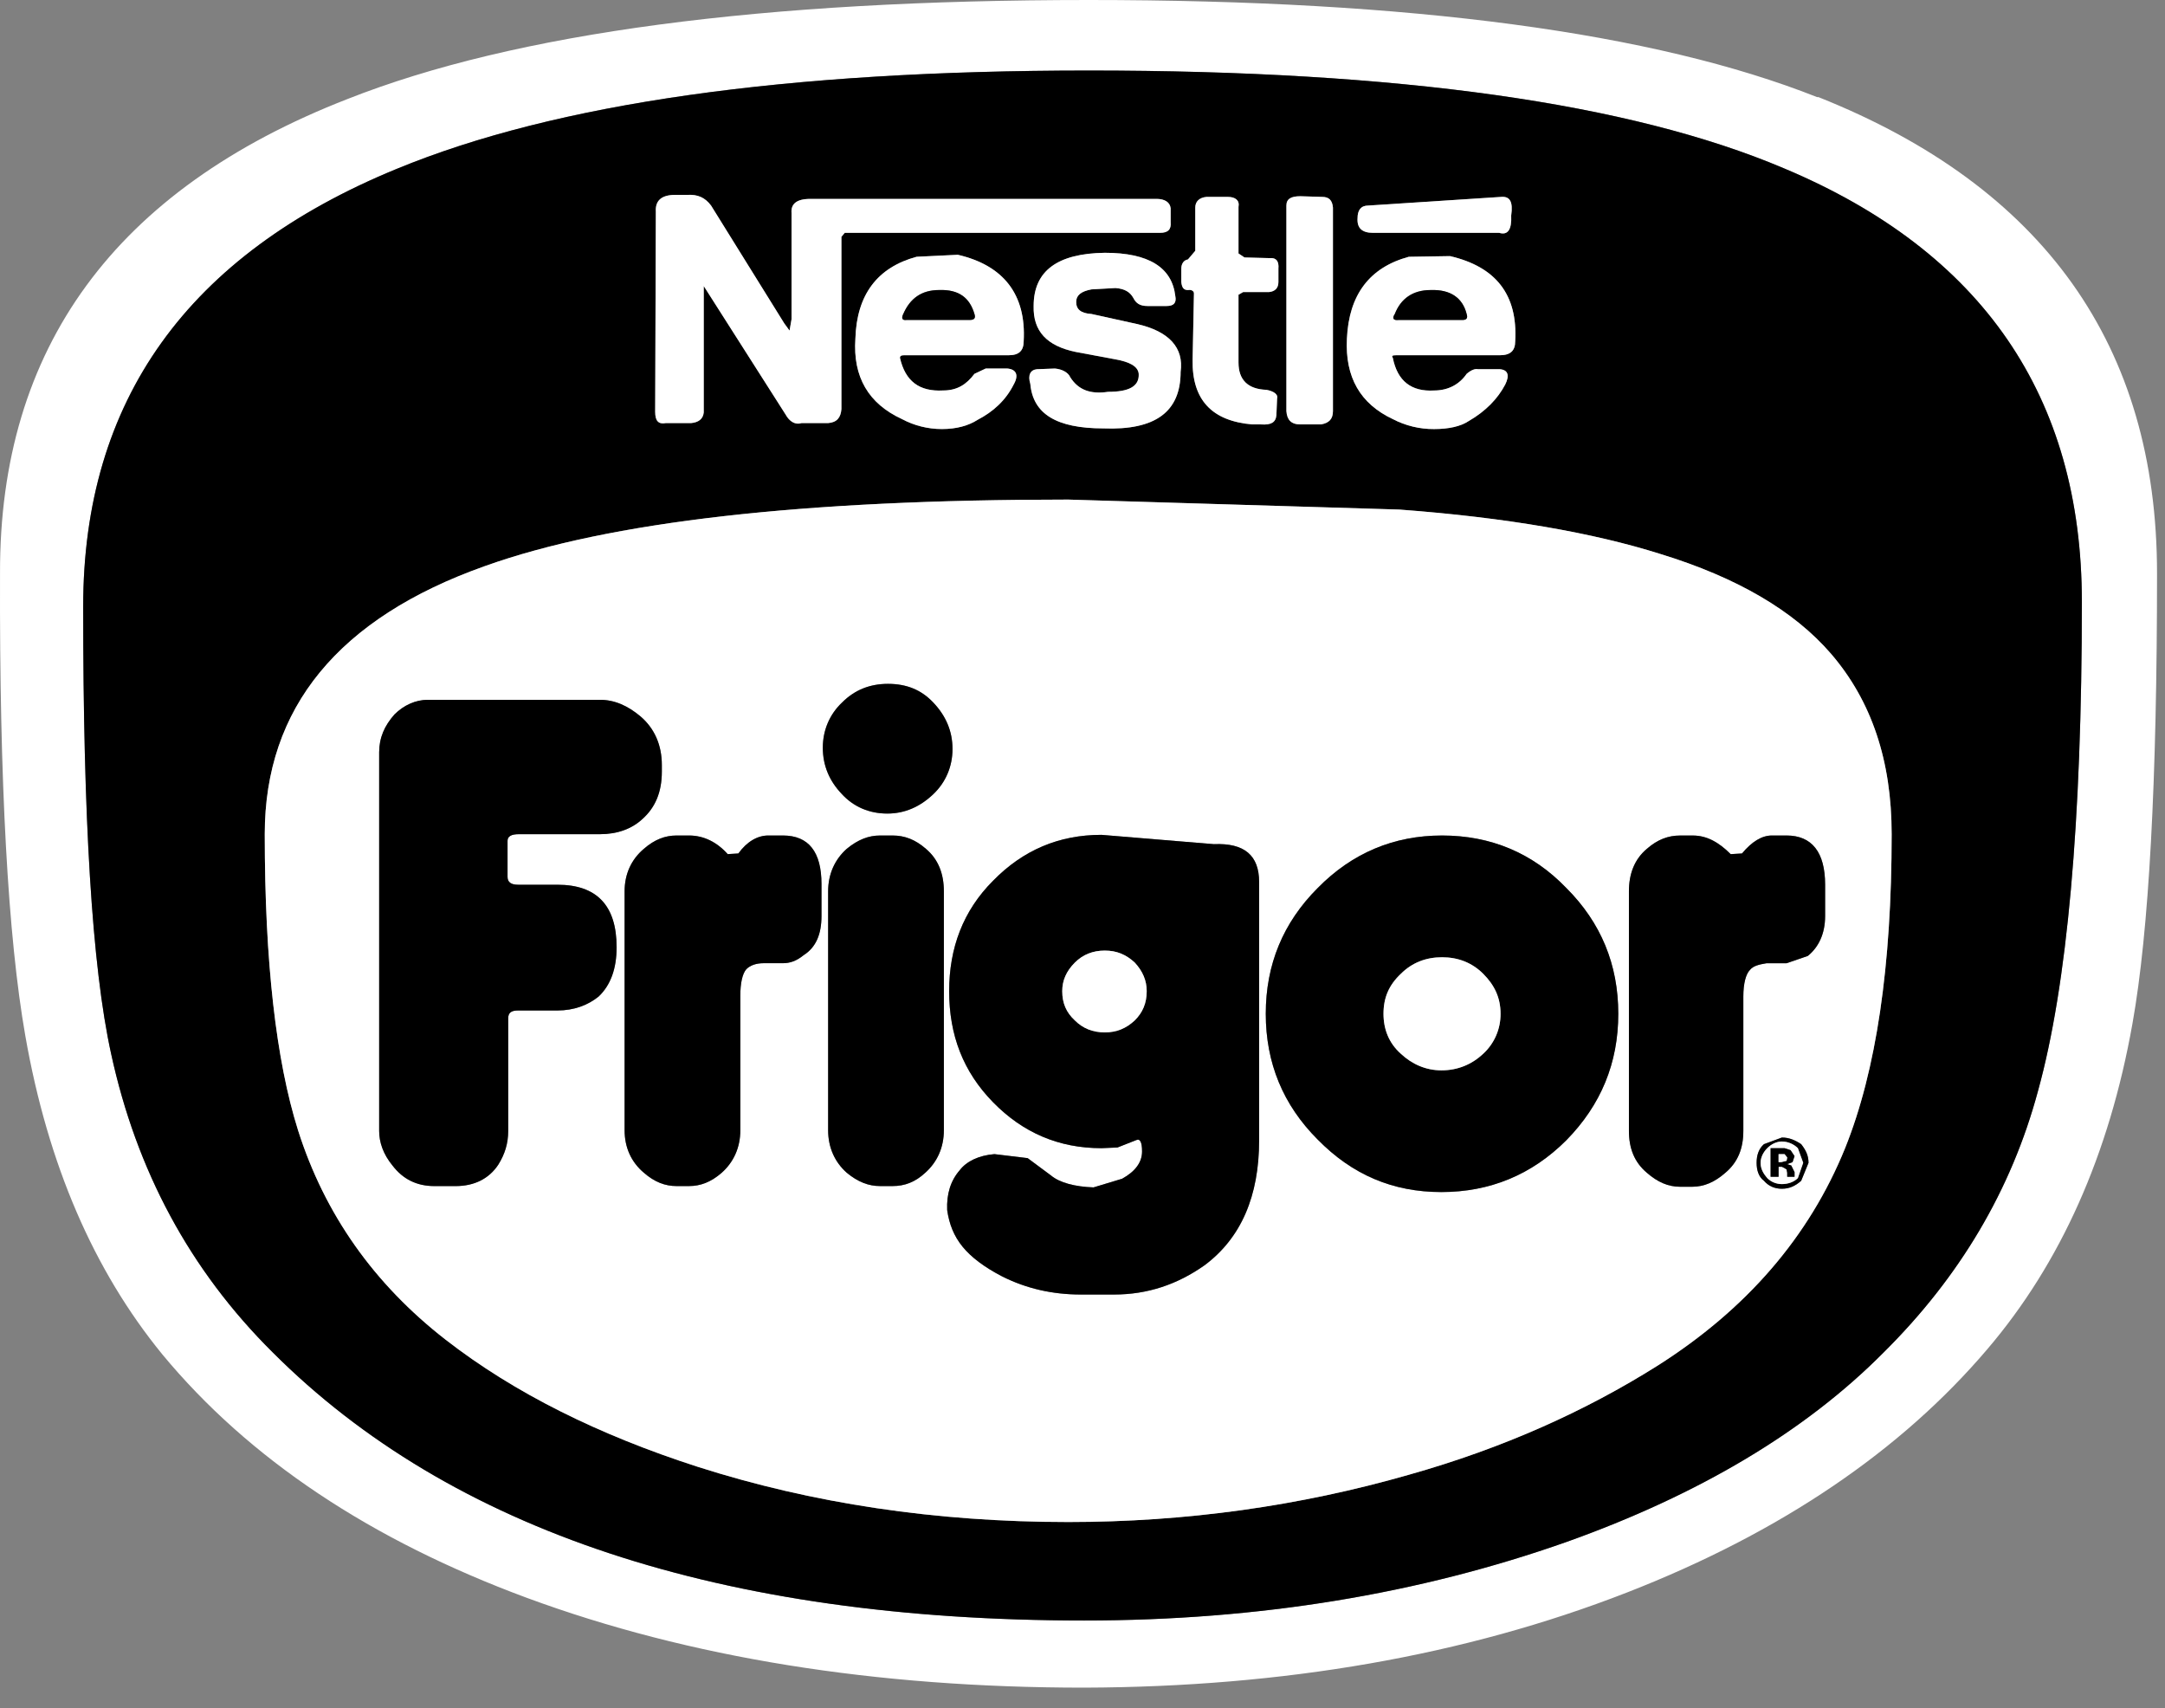
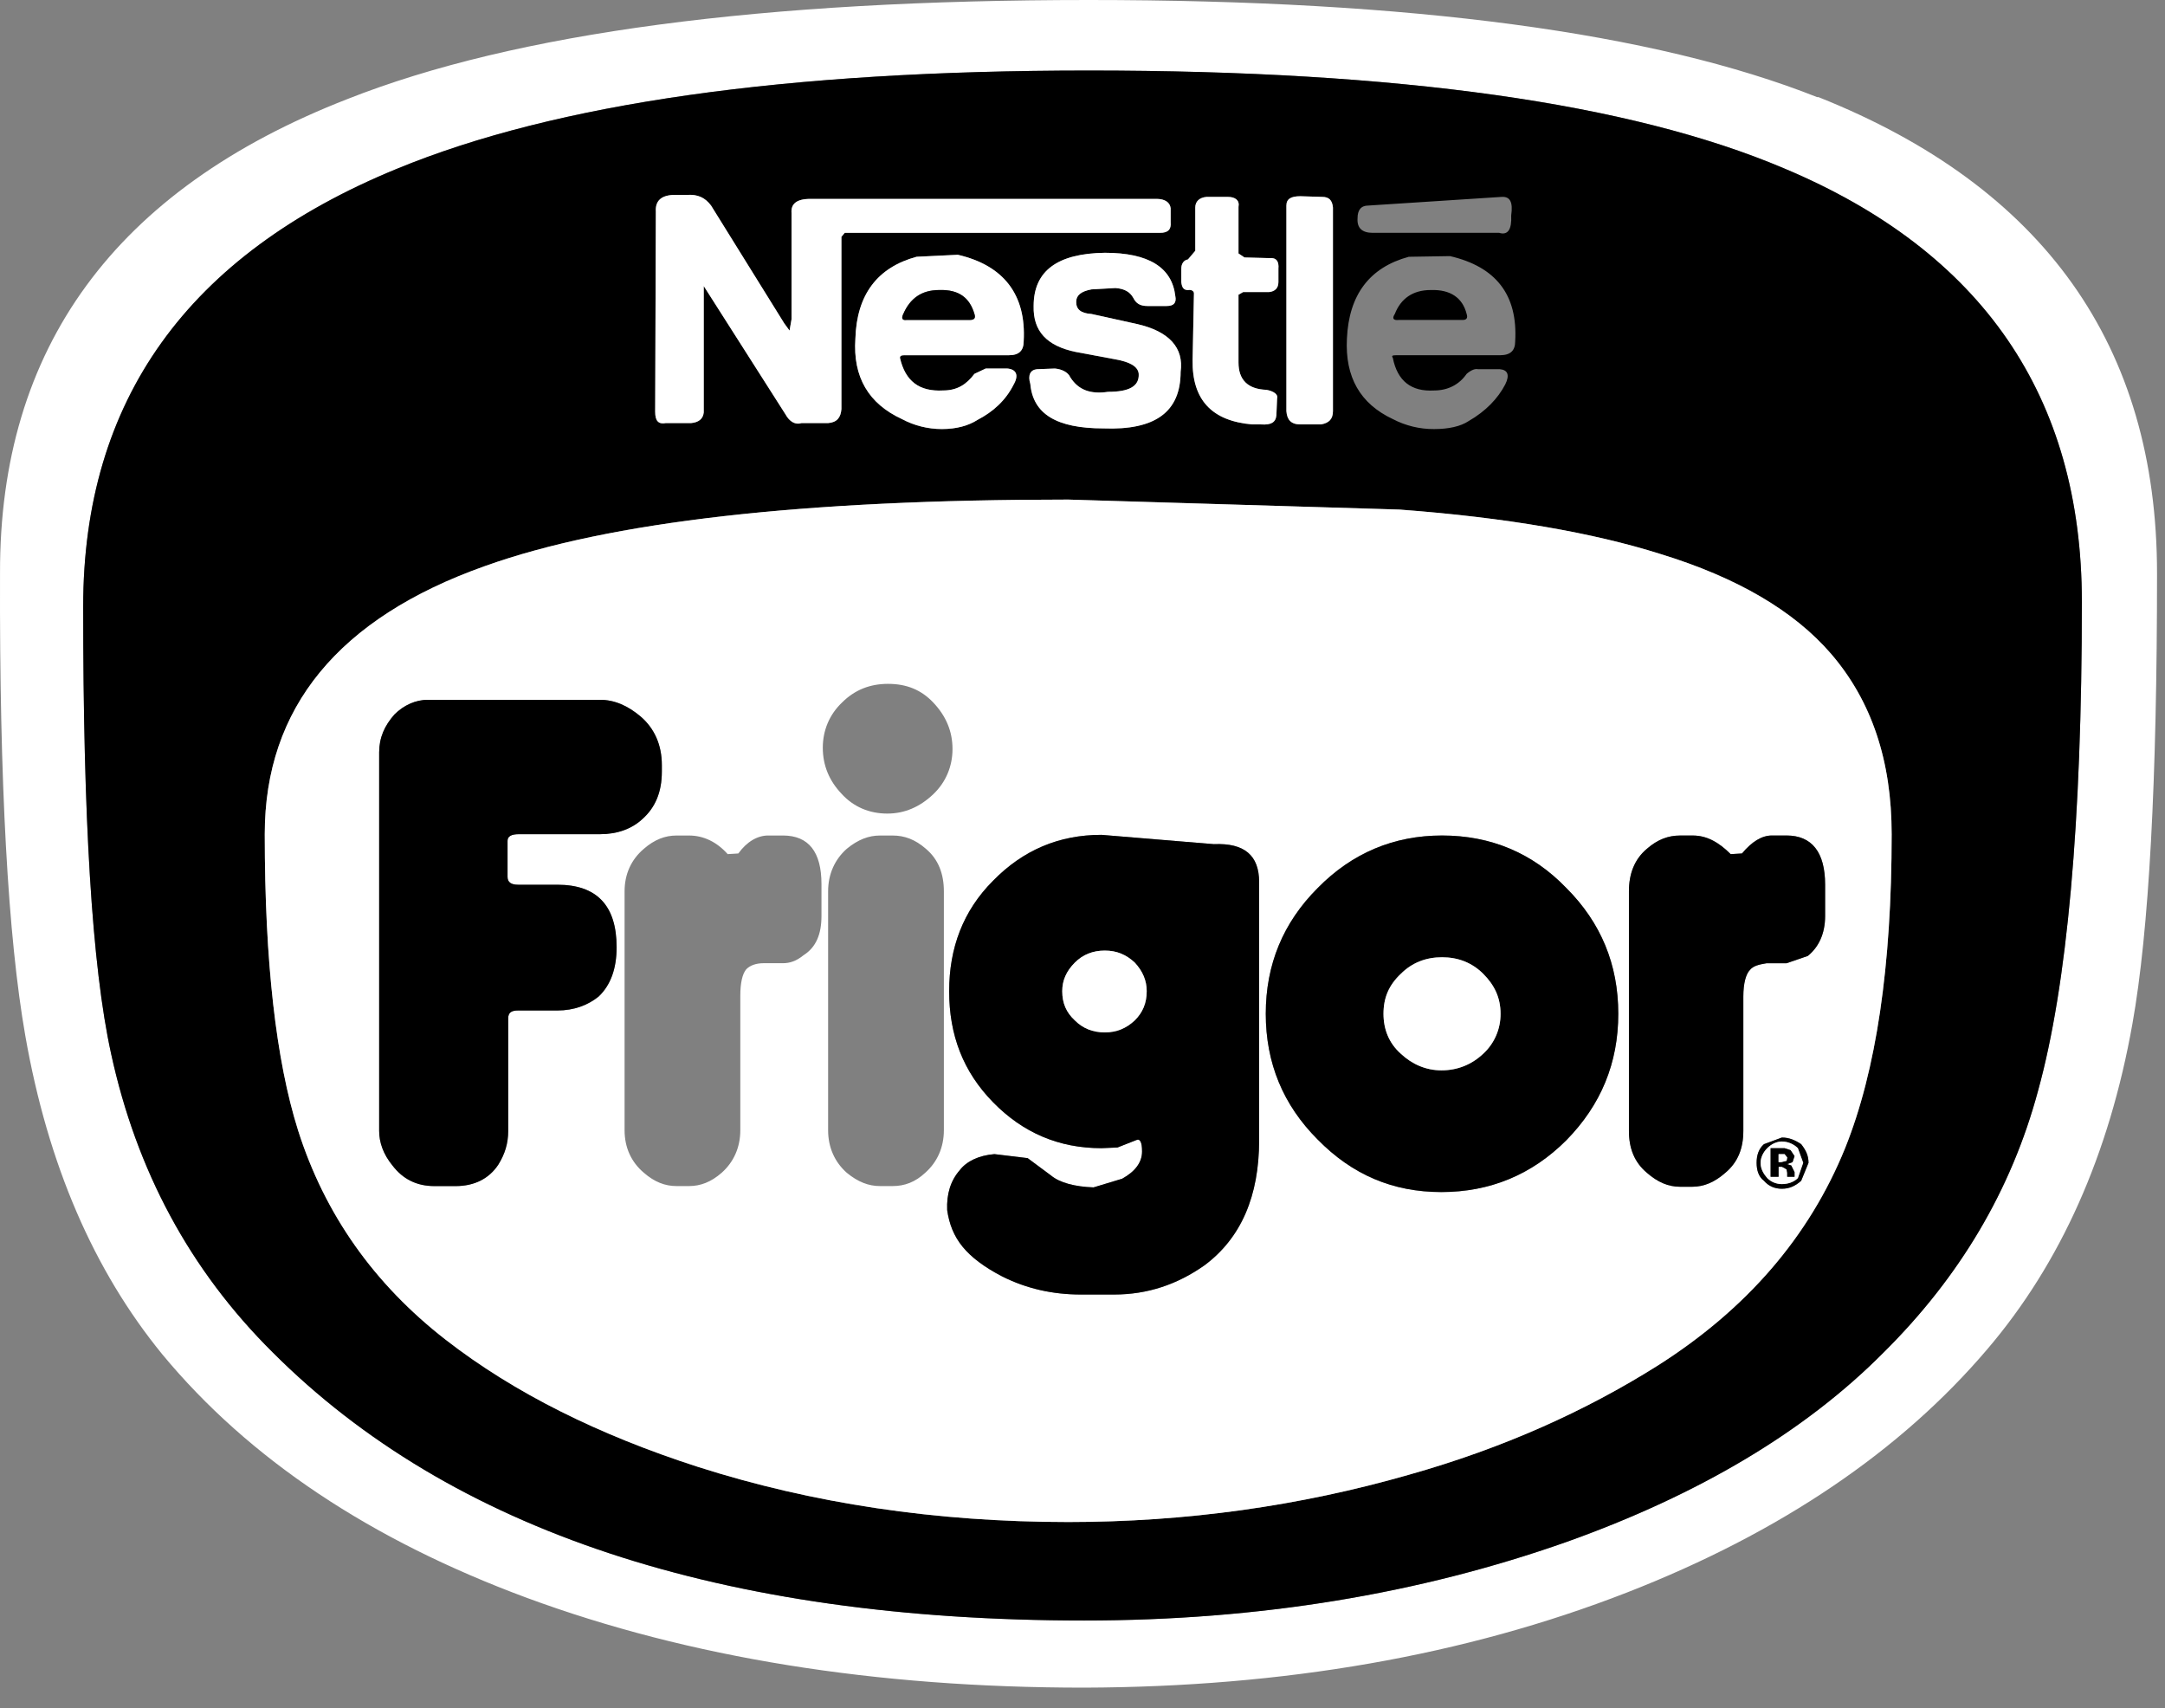
<svg xmlns="http://www.w3.org/2000/svg" width="90" height="71" viewBox="0 0 90 71" fill="none">
  <rect x="0" y="0" width="90" height="71" fill="#808080" stroke="none" />
  <path fill-rule="evenodd" clip-rule="evenodd" d="M74.158 6.995C82.397 10.451 86.544 16.478 86.544 25.022C86.544 34.174 85.936 40.948 84.72 45.344C83.613 49.464 81.456 53.087 78.304 56.211C75.042 59.501 70.618 62.128 65.115 64.091C59.005 66.247 52.342 67.354 45.069 67.354C30.001 67.354 18.747 63.621 11.337 56.211C7.881 52.783 5.669 48.634 4.618 43.796C3.817 40.147 3.457 33.981 3.457 25.216C3.457 16.645 7.798 10.589 16.48 7.023C23.116 4.285 32.682 2.93 45.263 2.93C58.148 2.93 67.77 4.285 74.158 6.995V6.995ZM75.595 4.037H75.54C68.766 1.354 58.674 0 45.264 0C31.716 0 21.43 1.355 14.435 4.12C4.785 7.88 -0.026 14.461 0.001 23.834C-0.026 32.543 0.333 38.957 1.052 43.05C1.992 48.413 3.9 52.809 6.748 56.294C10.343 60.635 15.402 64.008 21.9 66.413C28.647 68.902 36.389 70.146 45.07 70.146C53.365 70.118 60.886 68.819 67.632 66.192C74.019 63.704 79.024 60.303 82.618 56.073C85.66 52.506 87.678 47.999 88.646 42.552C89.337 38.681 89.669 32.46 89.669 23.834C89.669 14.378 84.968 7.769 75.595 4.037V4.037Z" fill="white" />
  <path fill-rule="evenodd" clip-rule="evenodd" d="M37.605 14.765C37.466 14.765 37.411 14.793 37.411 14.876C37.633 15.844 38.213 16.286 39.209 16.231C39.789 16.231 40.176 15.982 40.508 15.54L40.978 15.318H41.863C42.25 15.346 42.36 15.595 42.139 15.982C41.808 16.645 41.282 17.116 40.647 17.447C40.259 17.697 39.761 17.834 39.154 17.834C38.575 17.835 38.005 17.692 37.494 17.42C36.112 16.784 35.448 15.678 35.559 14.075C35.614 12.249 36.471 11.116 38.103 10.674L39.817 10.591C41.725 11.033 42.665 12.249 42.555 14.185C42.555 14.572 42.361 14.766 41.946 14.766H37.605V14.765V14.765ZM58.176 21.18C62.628 21.512 66.25 22.148 69.043 23.032C72.195 24 74.573 25.382 76.121 27.18C77.808 29.143 78.637 31.631 78.637 34.672C78.637 40.147 78.001 44.488 76.701 47.724C75.209 51.401 72.61 54.414 68.904 56.764C65.918 58.644 62.489 60.193 58.563 61.299C54.029 62.598 49.3 63.262 44.407 63.262C38.905 63.262 33.762 62.488 29.006 60.968C24.887 59.64 21.375 57.898 18.527 55.686C15.541 53.363 13.495 50.461 12.389 46.976C11.476 44.073 11.006 39.98 11.006 34.672C11.006 29.419 14.076 25.686 20.158 23.53C25.329 21.677 33.403 20.765 44.407 20.765L58.176 21.18V21.18ZM48.858 12.305C48.913 12.581 48.803 12.719 48.499 12.719H47.696C47.392 12.719 47.227 12.609 47.116 12.387C46.977 12.139 46.757 12 46.37 11.972L45.374 12.028C44.932 12.111 44.738 12.277 44.738 12.553C44.738 12.857 44.932 13.023 45.374 13.051L47.255 13.466C48.609 13.77 49.218 14.461 49.079 15.456C49.079 17.115 48.029 17.89 45.872 17.807C43.909 17.807 42.941 17.198 42.831 15.954C42.72 15.595 42.831 15.373 43.107 15.346L43.854 15.318C44.158 15.346 44.407 15.484 44.49 15.678C44.822 16.203 45.319 16.397 46.066 16.286C46.923 16.286 47.366 16.065 47.337 15.54C47.31 15.235 46.978 15.042 46.342 14.931L44.711 14.627C43.522 14.378 42.942 13.77 42.969 12.719C42.969 11.254 43.965 10.535 45.928 10.507C47.752 10.507 48.72 11.115 48.858 12.305V12.305ZM51.042 8.185C51.347 8.185 51.54 8.323 51.485 8.599V10.535L51.734 10.701L52.785 10.729C53.061 10.701 53.172 10.867 53.144 11.171V11.724C53.144 11.973 53.005 12.111 52.757 12.139H51.679L51.485 12.249V15.069C51.485 15.788 51.872 16.176 52.646 16.203C52.95 16.258 53.144 16.397 53.089 16.562L53.061 17.254C53.033 17.558 52.84 17.668 52.425 17.641H52.066C50.379 17.503 49.549 16.618 49.578 14.959L49.633 12.194C49.633 12.111 49.549 12.028 49.383 12.055C49.218 12.055 49.134 11.972 49.107 11.724V11.171C49.107 10.95 49.218 10.811 49.383 10.783L49.688 10.424V8.626C49.688 8.378 49.854 8.211 50.157 8.184H51.042V8.185V8.185ZM48.084 8.267C48.415 8.267 48.637 8.406 48.664 8.655V9.235C48.693 9.539 48.554 9.678 48.223 9.678H35.117L34.978 9.843V17.004C34.95 17.364 34.784 17.558 34.425 17.585H33.319C33.07 17.668 32.821 17.53 32.655 17.225L29.254 11.889V17.142C29.227 17.419 29.033 17.557 28.729 17.585H27.678C27.375 17.64 27.236 17.502 27.236 17.115L27.264 8.793C27.236 8.35 27.485 8.102 28.066 8.102H28.564C29.006 8.074 29.31 8.212 29.559 8.544L32.6 13.438L32.821 13.742L32.904 13.273V8.849C32.876 8.489 33.098 8.268 33.679 8.268H48.084V8.267V8.267ZM54.968 8.185C55.245 8.185 55.384 8.323 55.411 8.627V17.088C55.411 17.419 55.245 17.585 54.913 17.64H54.056C53.669 17.64 53.503 17.447 53.476 17.088V8.544C53.476 8.267 53.669 8.157 54.056 8.157L54.968 8.185V8.185ZM61.051 17.502C60.72 17.723 60.222 17.834 59.614 17.834C59.017 17.838 58.429 17.695 57.9 17.419C56.545 16.783 55.91 15.677 55.992 14.074C56.075 12.249 56.933 11.115 58.563 10.673L60.277 10.645C62.185 11.088 63.098 12.249 62.987 14.184C62.987 14.572 62.794 14.765 62.352 14.765H58.038C57.872 14.765 57.844 14.793 57.9 14.875C58.093 15.843 58.673 16.285 59.614 16.23C60.195 16.23 60.664 15.982 60.969 15.539C61.163 15.373 61.328 15.318 61.438 15.346H62.351C62.682 15.373 62.766 15.594 62.572 15.982C62.268 16.562 61.77 17.088 61.051 17.502V17.502ZM62.407 8.185C62.766 8.157 62.904 8.378 62.821 8.959C62.849 9.539 62.683 9.788 62.323 9.678H57.07C56.628 9.678 56.406 9.484 56.434 9.069C56.434 8.738 56.573 8.544 56.876 8.544L62.407 8.185V8.185ZM86.544 25.023C86.544 16.48 82.397 10.452 74.157 6.996C67.77 4.286 58.148 2.932 45.264 2.932C32.683 2.932 23.116 4.286 16.481 7.024C7.799 10.591 3.458 16.646 3.458 25.217C3.458 33.982 3.817 40.148 4.619 43.797C5.67 48.636 7.882 52.784 11.338 56.212C18.748 63.622 30.002 67.355 45.07 67.355C52.343 67.355 59.006 66.248 65.116 64.092C70.618 62.129 75.043 59.502 78.305 56.212C81.457 53.088 83.614 49.465 84.721 45.345C85.936 40.949 86.544 34.175 86.544 25.023V25.023Z" fill="black" />
-   <path fill-rule="evenodd" clip-rule="evenodd" d="M62.821 8.958C62.904 8.378 62.766 8.156 62.407 8.184L56.876 8.544C56.573 8.544 56.434 8.737 56.434 9.069C56.406 9.484 56.628 9.677 57.07 9.677H62.323C62.683 9.788 62.849 9.539 62.821 8.958V8.958ZM59.476 12.056C60.305 12.028 60.804 12.387 60.969 13.051C61.024 13.217 60.969 13.3 60.803 13.3H58.148C57.899 13.328 57.872 13.217 57.983 13.051C58.232 12.415 58.729 12.056 59.476 12.056V12.056ZM59.614 17.834C60.222 17.834 60.72 17.724 61.051 17.503C61.77 17.088 62.268 16.563 62.573 15.982C62.766 15.595 62.683 15.373 62.352 15.346H61.439C61.329 15.318 61.163 15.373 60.969 15.539C60.665 15.982 60.195 16.231 59.615 16.231C58.674 16.286 58.094 15.843 57.9 14.876C57.845 14.793 57.873 14.765 58.038 14.765H62.352C62.794 14.765 62.988 14.571 62.988 14.184C63.098 12.249 62.185 11.088 60.278 10.645L58.564 10.673C56.933 11.116 56.076 12.249 55.992 14.074C55.91 15.678 56.546 16.784 57.9 17.42C58.429 17.696 59.018 17.838 59.614 17.834V17.834Z" fill="white" />
  <path fill-rule="evenodd" clip-rule="evenodd" d="M60.969 13.05C60.803 12.387 60.305 12.027 59.476 12.055C58.728 12.055 58.231 12.414 57.983 13.05C57.872 13.216 57.899 13.327 58.148 13.299H60.803C60.969 13.299 61.024 13.216 60.969 13.05Z" fill="black" />
  <path fill-rule="evenodd" clip-rule="evenodd" d="M55.411 8.627C55.383 8.322 55.245 8.184 54.968 8.184L54.056 8.156C53.669 8.156 53.476 8.267 53.476 8.544V17.088C53.503 17.447 53.669 17.64 54.056 17.64H54.913C55.245 17.585 55.411 17.419 55.411 17.088V8.627ZM48.664 8.654C48.637 8.405 48.415 8.267 48.084 8.267H33.679C33.099 8.267 32.877 8.488 32.904 8.848V13.271L32.822 13.741L32.6 13.437L29.559 8.543C29.31 8.211 29.006 8.073 28.564 8.1H28.066C27.486 8.1 27.236 8.35 27.264 8.792L27.236 17.115C27.236 17.503 27.375 17.641 27.679 17.585H28.729C29.034 17.557 29.227 17.419 29.255 17.143V11.889L32.656 17.226C32.822 17.53 33.07 17.668 33.319 17.585H34.425C34.785 17.557 34.95 17.364 34.978 17.005V9.843L35.117 9.677H48.223C48.554 9.677 48.693 9.539 48.665 9.235V8.654H48.664V8.654ZM51.485 8.599C51.54 8.322 51.346 8.184 51.042 8.184H50.157C49.853 8.212 49.688 8.378 49.688 8.627V10.424L49.383 10.784C49.218 10.811 49.107 10.949 49.107 11.171V11.724C49.135 11.973 49.218 12.056 49.383 12.056C49.549 12.028 49.633 12.111 49.633 12.194L49.577 14.959C49.549 16.618 50.379 17.503 52.065 17.641H52.425C52.84 17.669 53.034 17.558 53.06 17.254L53.089 16.563C53.144 16.397 52.95 16.258 52.646 16.203C51.872 16.175 51.485 15.788 51.485 15.07V12.25L51.679 12.139H52.757C53.005 12.112 53.144 11.973 53.144 11.724V11.171C53.172 10.867 53.06 10.701 52.784 10.729L51.734 10.701L51.485 10.535V8.599V8.599Z" fill="white" />
  <path fill-rule="evenodd" clip-rule="evenodd" d="M48.499 12.719C48.803 12.719 48.913 12.581 48.858 12.304C48.72 11.116 47.752 10.507 45.927 10.507C43.964 10.535 42.969 11.254 42.969 12.719C42.941 13.769 43.522 14.378 44.711 14.626L46.342 14.931C46.977 15.041 47.31 15.235 47.337 15.539C47.365 16.065 46.922 16.286 46.066 16.286C45.319 16.396 44.822 16.203 44.489 15.677C44.407 15.484 44.158 15.346 43.853 15.318L43.107 15.346C42.83 15.373 42.719 15.594 42.83 15.954C42.941 17.198 43.909 17.806 45.872 17.806C48.029 17.889 49.079 17.115 49.079 15.456C49.217 14.46 48.609 13.769 47.254 13.465L45.373 13.05C44.931 13.023 44.738 12.857 44.738 12.553C44.738 12.276 44.931 12.111 45.373 12.028L46.369 11.972C46.756 12 46.977 12.138 47.115 12.387C47.226 12.608 47.392 12.719 47.696 12.719H48.499ZM36.582 34.728H37.108C37.605 34.728 38.048 34.894 38.49 35.28C39.016 35.723 39.237 36.331 39.237 37.049V46.976C39.237 47.695 38.96 48.303 38.463 48.745C38.048 49.133 37.605 49.298 37.108 49.298H36.582C36.112 49.298 35.67 49.132 35.2 48.745C34.702 48.303 34.425 47.695 34.425 46.976V37.049C34.425 36.331 34.702 35.723 35.2 35.28C35.67 34.894 36.112 34.728 36.582 34.728ZM35.006 29.198C35.532 28.673 36.168 28.424 36.914 28.424C37.688 28.424 38.296 28.673 38.794 29.198C39.319 29.751 39.596 30.387 39.596 31.133C39.596 31.852 39.319 32.516 38.794 33.014C38.241 33.539 37.605 33.816 36.886 33.816C36.14 33.816 35.476 33.539 34.978 32.986C34.48 32.461 34.204 31.825 34.204 31.079C34.204 30.359 34.48 29.696 35.006 29.198V29.198ZM28.121 34.728H28.647C29.255 34.728 29.808 35.004 30.25 35.501L30.693 35.474C31.052 34.976 31.494 34.727 31.937 34.727H32.545C33.623 34.727 34.149 35.418 34.149 36.746V38.073C34.149 38.82 33.928 39.373 33.402 39.704C33.098 39.953 32.822 40.035 32.545 40.035H31.743C31.439 40.035 31.19 40.119 31.024 40.285C30.858 40.478 30.775 40.866 30.775 41.391V46.976C30.775 47.695 30.498 48.303 30.001 48.745C29.559 49.133 29.116 49.298 28.646 49.298H28.121C27.651 49.298 27.208 49.132 26.766 48.745C26.241 48.303 25.964 47.695 25.964 46.976V37.049C25.964 36.331 26.241 35.723 26.766 35.28C27.209 34.894 27.651 34.728 28.121 34.728V34.728ZM15.762 31.271C15.762 30.663 15.983 30.165 16.398 29.695C16.785 29.308 17.283 29.087 17.78 29.087H24.941C25.55 29.087 26.102 29.336 26.628 29.778C27.209 30.276 27.513 30.967 27.513 31.796V32.073C27.513 32.93 27.236 33.566 26.711 34.036C26.269 34.451 25.661 34.672 24.942 34.672H21.568C21.265 34.672 21.099 34.755 21.099 34.949V36.442C21.099 36.663 21.237 36.773 21.541 36.773H23.173C24.804 36.773 25.633 37.631 25.633 39.373C25.633 40.258 25.384 40.948 24.887 41.419C24.444 41.778 23.864 42 23.172 42H21.541C21.264 42 21.126 42.082 21.126 42.331V47.004C21.126 47.529 20.988 47.971 20.712 48.414C20.324 48.994 19.716 49.298 18.942 49.298H18.057C17.338 49.298 16.758 49.022 16.315 48.442C15.928 47.971 15.762 47.474 15.762 47.004V31.271H15.762V31.271ZM46.453 47.695L45.789 47.724C44.02 47.724 42.526 47.087 41.282 45.815C40.038 44.544 39.457 43.023 39.457 41.198C39.457 39.401 40.038 37.853 41.282 36.608C42.526 35.336 44.019 34.7 45.789 34.7L50.462 35.087C51.734 35.032 52.343 35.557 52.343 36.663V47.391C52.343 49.714 51.595 51.456 50.076 52.59C48.941 53.392 47.697 53.807 46.315 53.807H44.932C43.744 53.807 42.665 53.557 41.67 53.059C40.923 52.673 40.37 52.258 40.011 51.815C39.651 51.372 39.458 50.875 39.375 50.294C39.347 49.631 39.514 49.078 39.901 48.635C40.177 48.276 40.675 48.026 41.339 47.971L42.721 48.138L43.689 48.857C44.048 49.16 44.684 49.327 45.459 49.354L46.647 48.995C47.2 48.69 47.476 48.304 47.476 47.861C47.476 47.474 47.393 47.309 47.227 47.391L46.453 47.695V47.695ZM65.116 47.391C63.679 48.829 61.937 49.548 59.917 49.548C57.899 49.548 56.213 48.829 54.775 47.364C53.337 45.926 52.618 44.184 52.618 42.137C52.618 40.091 53.337 38.35 54.775 36.912C56.213 35.446 57.954 34.728 59.945 34.728C61.963 34.728 63.706 35.446 65.115 36.912C66.553 38.35 67.272 40.091 67.272 42.137C67.272 44.184 66.553 45.926 65.116 47.391V47.391ZM74.075 47.281C74.379 47.281 74.628 47.391 74.877 47.557C75.07 47.806 75.181 48.026 75.181 48.331L74.877 49.078C74.628 49.299 74.379 49.409 74.075 49.409C73.77 49.409 73.521 49.299 73.328 49.078C73.106 48.912 73.024 48.635 73.024 48.331C73.024 48.026 73.106 47.75 73.328 47.557L74.075 47.281ZM69.844 34.728H70.37C70.951 34.728 71.448 35.004 71.946 35.501L72.416 35.474C72.83 34.976 73.245 34.727 73.66 34.727H74.269C75.319 34.727 75.872 35.418 75.872 36.773V38.073C75.872 38.82 75.596 39.373 75.153 39.732L74.269 40.036H73.439C73.107 40.091 72.886 40.147 72.748 40.313C72.582 40.479 72.472 40.866 72.472 41.419V47.004C72.472 47.723 72.251 48.303 71.725 48.745C71.283 49.133 70.84 49.327 70.343 49.327H69.845C69.347 49.327 68.905 49.133 68.462 48.745C67.937 48.303 67.716 47.723 67.716 47.004V37.049C67.716 36.331 67.937 35.723 68.462 35.28C68.904 34.894 69.346 34.728 69.844 34.728V34.728ZM69.043 23.032C66.25 22.147 62.628 21.511 58.176 21.18L44.407 20.765C33.403 20.765 25.329 21.677 20.158 23.529C14.076 25.686 11.006 29.419 11.006 34.672C11.006 39.981 11.476 44.073 12.389 46.976C13.495 50.46 15.541 53.363 18.527 55.685C21.375 57.897 24.887 59.64 29.006 60.967C33.762 62.488 38.905 63.262 44.407 63.262C49.301 63.262 54.029 62.598 58.563 61.298C62.489 60.193 65.918 58.644 68.904 56.764C72.609 54.413 75.208 51.4 76.701 47.723C78.001 44.488 78.637 40.147 78.637 34.672C78.637 31.631 77.808 29.142 76.121 27.179C74.573 25.382 72.195 24 69.043 23.032V23.032Z" fill="white" />
  <path fill-rule="evenodd" clip-rule="evenodd" d="M70.369 34.728H69.844C69.346 34.728 68.904 34.894 68.461 35.281C67.936 35.723 67.715 36.332 67.715 37.05V47.004C67.715 47.723 67.936 48.304 68.461 48.746C68.904 49.133 69.346 49.327 69.844 49.327H70.342C70.839 49.327 71.282 49.133 71.724 48.746C72.25 48.304 72.471 47.723 72.471 47.004V41.419C72.471 40.867 72.581 40.479 72.747 40.313C72.885 40.147 73.106 40.091 73.439 40.036H74.268L75.152 39.733C75.595 39.373 75.871 38.82 75.871 38.073V36.773C75.871 35.419 75.318 34.727 74.268 34.727H73.659C73.244 34.727 72.83 34.976 72.415 35.474L71.945 35.502C71.448 35.004 70.951 34.728 70.369 34.728V34.728Z" fill="black" />
  <path fill-rule="evenodd" clip-rule="evenodd" d="M74.074 47.446C74.323 47.446 74.572 47.557 74.738 47.723L74.959 48.331L74.738 48.968C74.572 49.133 74.323 49.217 74.074 49.217C73.853 49.217 73.632 49.133 73.465 48.968C73.299 48.774 73.189 48.58 73.189 48.331C73.189 48.11 73.299 47.889 73.465 47.723C73.632 47.557 73.853 47.446 74.074 47.446ZM74.876 47.557C74.627 47.391 74.378 47.281 74.074 47.281L73.328 47.557C73.106 47.751 73.023 48.027 73.023 48.331C73.023 48.636 73.106 48.913 73.328 49.078C73.52 49.299 73.77 49.41 74.074 49.41C74.378 49.41 74.627 49.299 74.876 49.078L75.181 48.331C75.18 48.027 75.069 47.806 74.876 47.557Z" fill="black" />
  <path fill-rule="evenodd" clip-rule="evenodd" d="M73.604 47.723H74.184L74.434 47.805L74.6 48.054L74.517 48.304L74.295 48.386L74.462 48.442L74.6 48.718V48.912H74.295V48.745L74.268 48.608L74.184 48.553L74.074 48.497H73.936V48.912H73.605V47.723H73.604V47.723ZM74.738 47.723C74.561 47.548 74.323 47.449 74.074 47.446C73.853 47.446 73.632 47.556 73.466 47.723C73.3 47.889 73.189 48.11 73.189 48.331C73.189 48.58 73.3 48.773 73.466 48.967C73.632 49.133 73.853 49.216 74.074 49.216C74.323 49.216 74.572 49.133 74.738 48.967L74.959 48.331L74.738 47.723Z" fill="white" />
  <path fill-rule="evenodd" clip-rule="evenodd" d="M74.296 48.11L74.268 48.248L74.047 48.304H73.936V47.971H74.185L74.296 48.11ZM74.185 47.723H73.605V48.912H73.936V48.497H74.074L74.184 48.552L74.268 48.607L74.295 48.745V48.912H74.6V48.718L74.462 48.442L74.295 48.386L74.517 48.304L74.6 48.054L74.434 47.805L74.185 47.723V47.723Z" fill="black" />
  <path fill-rule="evenodd" clip-rule="evenodd" d="M74.269 48.248L74.296 48.11L74.185 47.971H73.936V48.303H74.048L74.269 48.248Z" fill="white" />
  <path fill-rule="evenodd" clip-rule="evenodd" d="M61.66 40.478C62.129 40.948 62.378 41.473 62.378 42.137C62.38 42.449 62.318 42.757 62.194 43.042C62.07 43.328 61.888 43.585 61.66 43.796C61.193 44.247 60.566 44.496 59.917 44.488C59.282 44.488 58.701 44.238 58.231 43.796C57.733 43.354 57.512 42.774 57.512 42.137C57.512 41.473 57.733 40.949 58.231 40.478C58.701 40.009 59.281 39.788 59.945 39.788C60.609 39.788 61.19 40.009 61.66 40.478ZM59.918 49.547C61.937 49.547 63.679 48.829 65.116 47.391C66.554 45.925 67.273 44.184 67.273 42.137C67.273 40.091 66.554 38.35 65.116 36.912C63.706 35.446 61.964 34.727 59.946 34.727C57.955 34.727 56.214 35.446 54.776 36.912C53.338 38.35 52.619 40.091 52.619 42.137C52.619 44.183 53.338 45.925 54.776 47.363C56.213 48.829 57.9 49.547 59.918 49.547V49.547Z" fill="black" />
  <path fill-rule="evenodd" clip-rule="evenodd" d="M62.379 42.137C62.379 41.473 62.13 40.949 61.66 40.478C61.19 40.008 60.61 39.788 59.946 39.788C59.282 39.788 58.702 40.009 58.232 40.478C57.734 40.948 57.513 41.473 57.513 42.137C57.513 42.774 57.734 43.354 58.232 43.796C58.702 44.239 59.282 44.488 59.918 44.488C60.61 44.488 61.19 44.238 61.66 43.796C61.889 43.585 62.071 43.328 62.195 43.042C62.318 42.757 62.381 42.449 62.379 42.137V42.137Z" fill="white" />
  <path fill-rule="evenodd" clip-rule="evenodd" d="M47.172 42.413C46.812 42.745 46.425 42.911 45.927 42.911C45.429 42.911 45.015 42.745 44.683 42.413C44.324 42.082 44.158 41.695 44.158 41.197C44.158 40.755 44.324 40.368 44.683 40.009C45.015 39.677 45.429 39.511 45.927 39.511C46.425 39.511 46.812 39.677 47.172 40.009C47.504 40.368 47.669 40.755 47.669 41.197C47.669 41.695 47.504 42.082 47.172 42.413ZM45.789 47.723L46.453 47.695L47.227 47.39C47.392 47.308 47.476 47.474 47.476 47.86C47.476 48.303 47.2 48.689 46.647 48.993L45.458 49.353C44.684 49.326 44.048 49.159 43.688 48.856L42.72 48.137L41.338 47.97C40.675 48.025 40.177 48.275 39.9 48.634C39.513 49.077 39.347 49.63 39.374 50.293C39.457 50.874 39.651 51.371 40.011 51.814C40.37 52.257 40.923 52.672 41.669 53.058C42.665 53.556 43.743 53.806 44.932 53.806H46.315C47.696 53.806 48.941 53.391 50.075 52.589C51.595 51.455 52.342 49.713 52.342 47.39V36.663C52.342 35.556 51.733 35.031 50.461 35.087L45.788 34.7C44.019 34.7 42.526 35.336 41.282 36.608C40.037 37.852 39.457 39.4 39.457 41.197C39.457 43.022 40.037 44.543 41.282 45.814C42.526 47.086 44.02 47.723 45.789 47.723V47.723Z" fill="black" />
  <path fill-rule="evenodd" clip-rule="evenodd" d="M45.927 42.911C46.425 42.911 46.812 42.745 47.172 42.413C47.504 42.082 47.669 41.695 47.669 41.197C47.669 40.754 47.504 40.368 47.172 40.008C46.812 39.676 46.425 39.51 45.927 39.51C45.429 39.51 45.015 39.676 44.683 40.008C44.324 40.368 44.158 40.755 44.158 41.197C44.158 41.695 44.324 42.082 44.683 42.413C45.015 42.746 45.429 42.911 45.927 42.911Z" fill="white" />
  <path fill-rule="evenodd" clip-rule="evenodd" d="M16.398 29.696C15.983 30.165 15.762 30.663 15.762 31.272V47.005C15.762 47.474 15.928 47.972 16.315 48.443C16.758 49.023 17.338 49.299 18.057 49.299H18.942C19.716 49.299 20.325 48.995 20.711 48.414C20.988 47.971 21.126 47.529 21.126 47.005V42.332C21.126 42.082 21.264 42 21.541 42H23.172C23.863 42 24.444 41.779 24.886 41.419C25.384 40.949 25.633 40.258 25.633 39.373C25.633 37.631 24.804 36.774 23.172 36.774H21.541C21.237 36.774 21.099 36.664 21.099 36.443V34.95C21.099 34.756 21.264 34.673 21.568 34.673H24.942C25.66 34.673 26.269 34.452 26.711 34.037C27.236 33.566 27.513 32.931 27.513 32.073V31.797C27.513 30.968 27.209 30.276 26.628 29.779C26.102 29.336 25.55 29.087 24.941 29.087H17.78C17.283 29.087 16.785 29.308 16.398 29.696V29.696Z" fill="black" />
-   <path fill-rule="evenodd" clip-rule="evenodd" d="M28.647 34.727H28.122C27.651 34.727 27.209 34.894 26.767 35.28C26.241 35.723 25.965 36.331 25.965 37.049V46.976C25.965 47.695 26.241 48.303 26.767 48.745C27.209 49.133 27.651 49.298 28.122 49.298H28.647C29.117 49.298 29.559 49.132 30.002 48.745C30.5 48.303 30.776 47.695 30.776 46.976V41.391C30.776 40.866 30.859 40.478 31.025 40.284C31.191 40.119 31.44 40.035 31.744 40.035H32.545C32.822 40.035 33.099 39.953 33.403 39.704C33.928 39.373 34.15 38.819 34.15 38.072V36.746C34.15 35.418 33.624 34.727 32.546 34.727H31.938C31.495 34.727 31.053 34.976 30.694 35.474L30.251 35.501C29.808 35.004 29.255 34.727 28.647 34.727V34.727ZM36.914 28.424C36.167 28.424 35.531 28.672 35.007 29.198C34.481 29.695 34.205 30.359 34.205 31.078C34.205 31.825 34.481 32.46 34.979 32.985C35.477 33.538 36.14 33.815 36.887 33.815C37.606 33.815 38.241 33.538 38.794 33.013C39.32 32.515 39.596 31.851 39.596 31.132C39.596 30.386 39.32 29.75 38.794 29.197C38.297 28.672 37.688 28.424 36.914 28.424V28.424ZM37.107 34.727H36.583C36.112 34.727 35.67 34.894 35.2 35.28C34.702 35.723 34.426 36.331 34.426 37.049V46.976C34.426 47.695 34.702 48.303 35.2 48.745C35.67 49.133 36.112 49.298 36.583 49.298H37.108C37.606 49.298 38.048 49.132 38.463 48.745C38.96 48.303 39.237 47.695 39.237 46.976V37.049C39.237 36.331 39.015 35.723 38.49 35.28C38.048 34.894 37.605 34.727 37.107 34.727V34.727Z" fill="black" />
  <path fill-rule="evenodd" clip-rule="evenodd" d="M37.688 13.298C37.495 13.326 37.467 13.215 37.55 13.049C37.826 12.413 38.296 12.054 39.043 12.054C39.872 12.026 40.315 12.386 40.508 13.049C40.563 13.215 40.508 13.298 40.315 13.298H37.688V13.298ZM37.412 14.874C37.412 14.792 37.467 14.764 37.605 14.764H41.946C42.361 14.764 42.555 14.57 42.555 14.183C42.665 12.248 41.725 11.031 39.818 10.589L38.103 10.672C36.472 11.114 35.615 12.248 35.559 14.073C35.449 15.676 36.112 16.782 37.495 17.418C38.005 17.691 38.575 17.833 39.154 17.833C39.762 17.833 40.26 17.694 40.647 17.445C41.282 17.114 41.808 16.644 42.14 15.98C42.361 15.593 42.251 15.344 41.863 15.316H40.978L40.508 15.538C40.177 15.98 39.789 16.229 39.209 16.229C38.214 16.285 37.633 15.842 37.412 14.874V14.874Z" fill="white" />
  <path fill-rule="evenodd" clip-rule="evenodd" d="M37.55 13.05C37.467 13.216 37.494 13.327 37.688 13.299H40.315C40.508 13.299 40.564 13.216 40.508 13.05C40.315 12.387 39.872 12.027 39.043 12.055C38.296 12.055 37.827 12.415 37.55 13.05V13.05Z" fill="black" />
</svg>